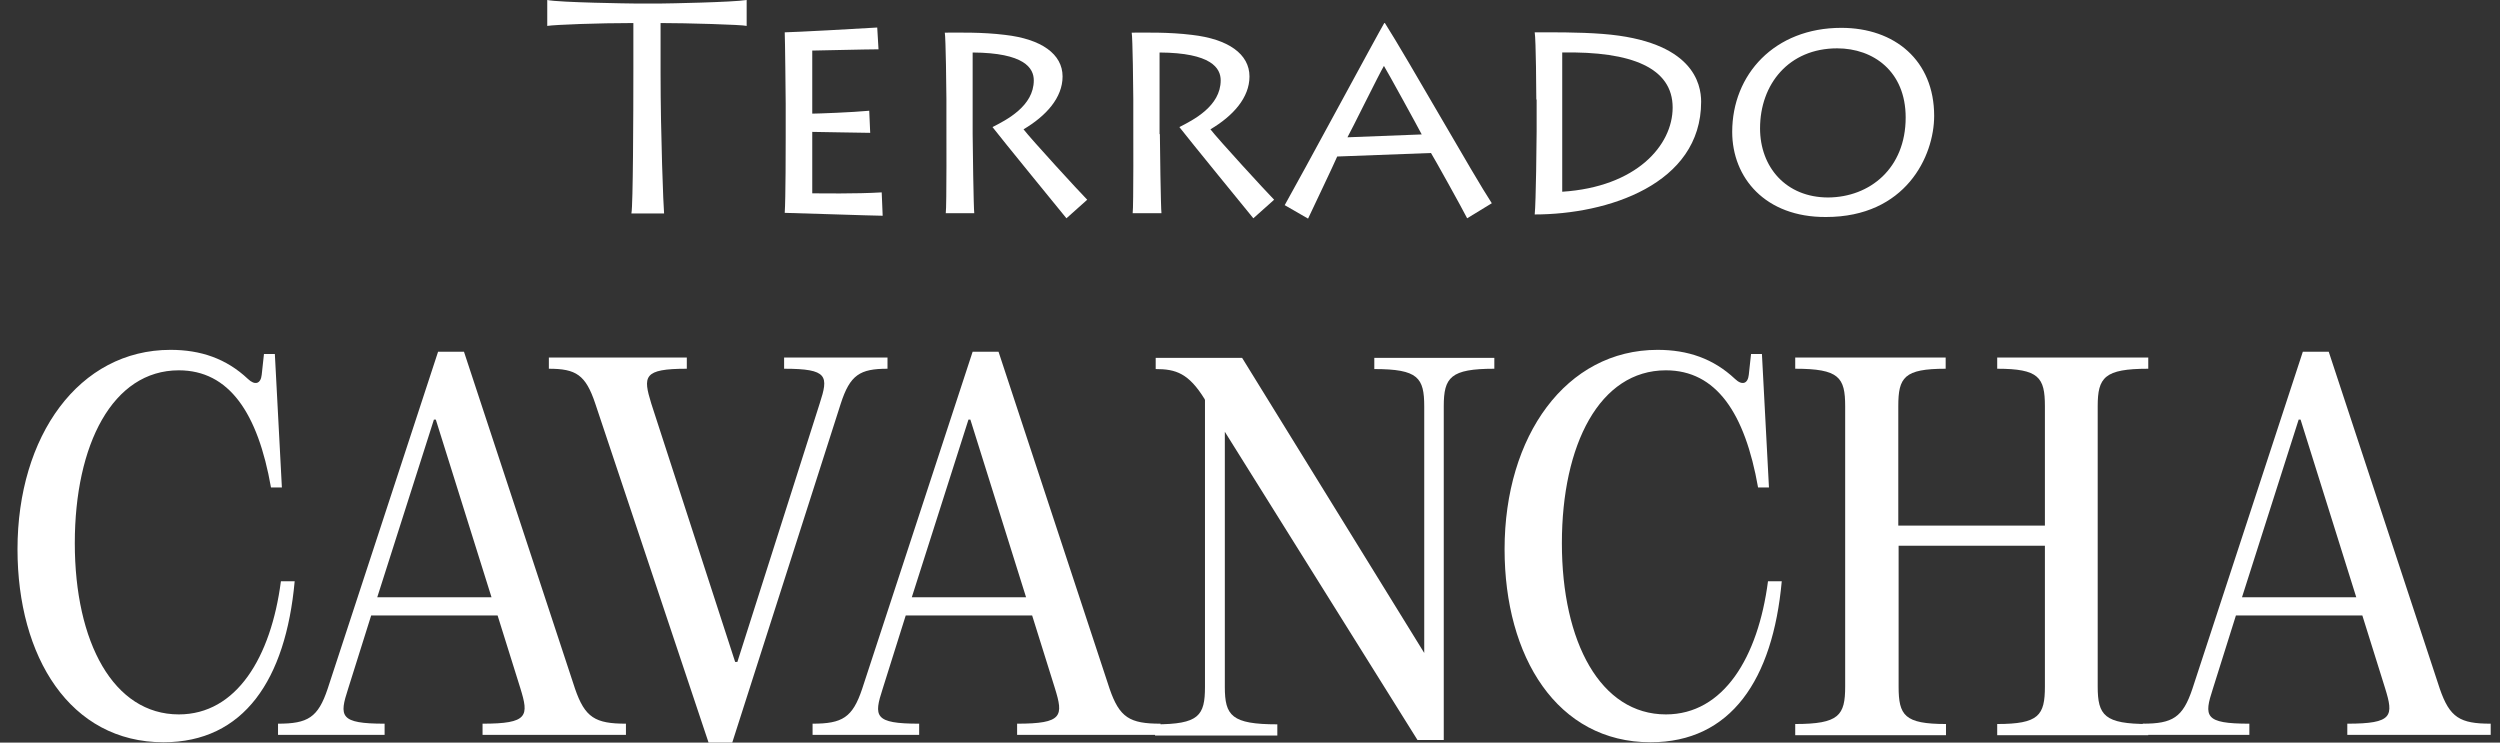
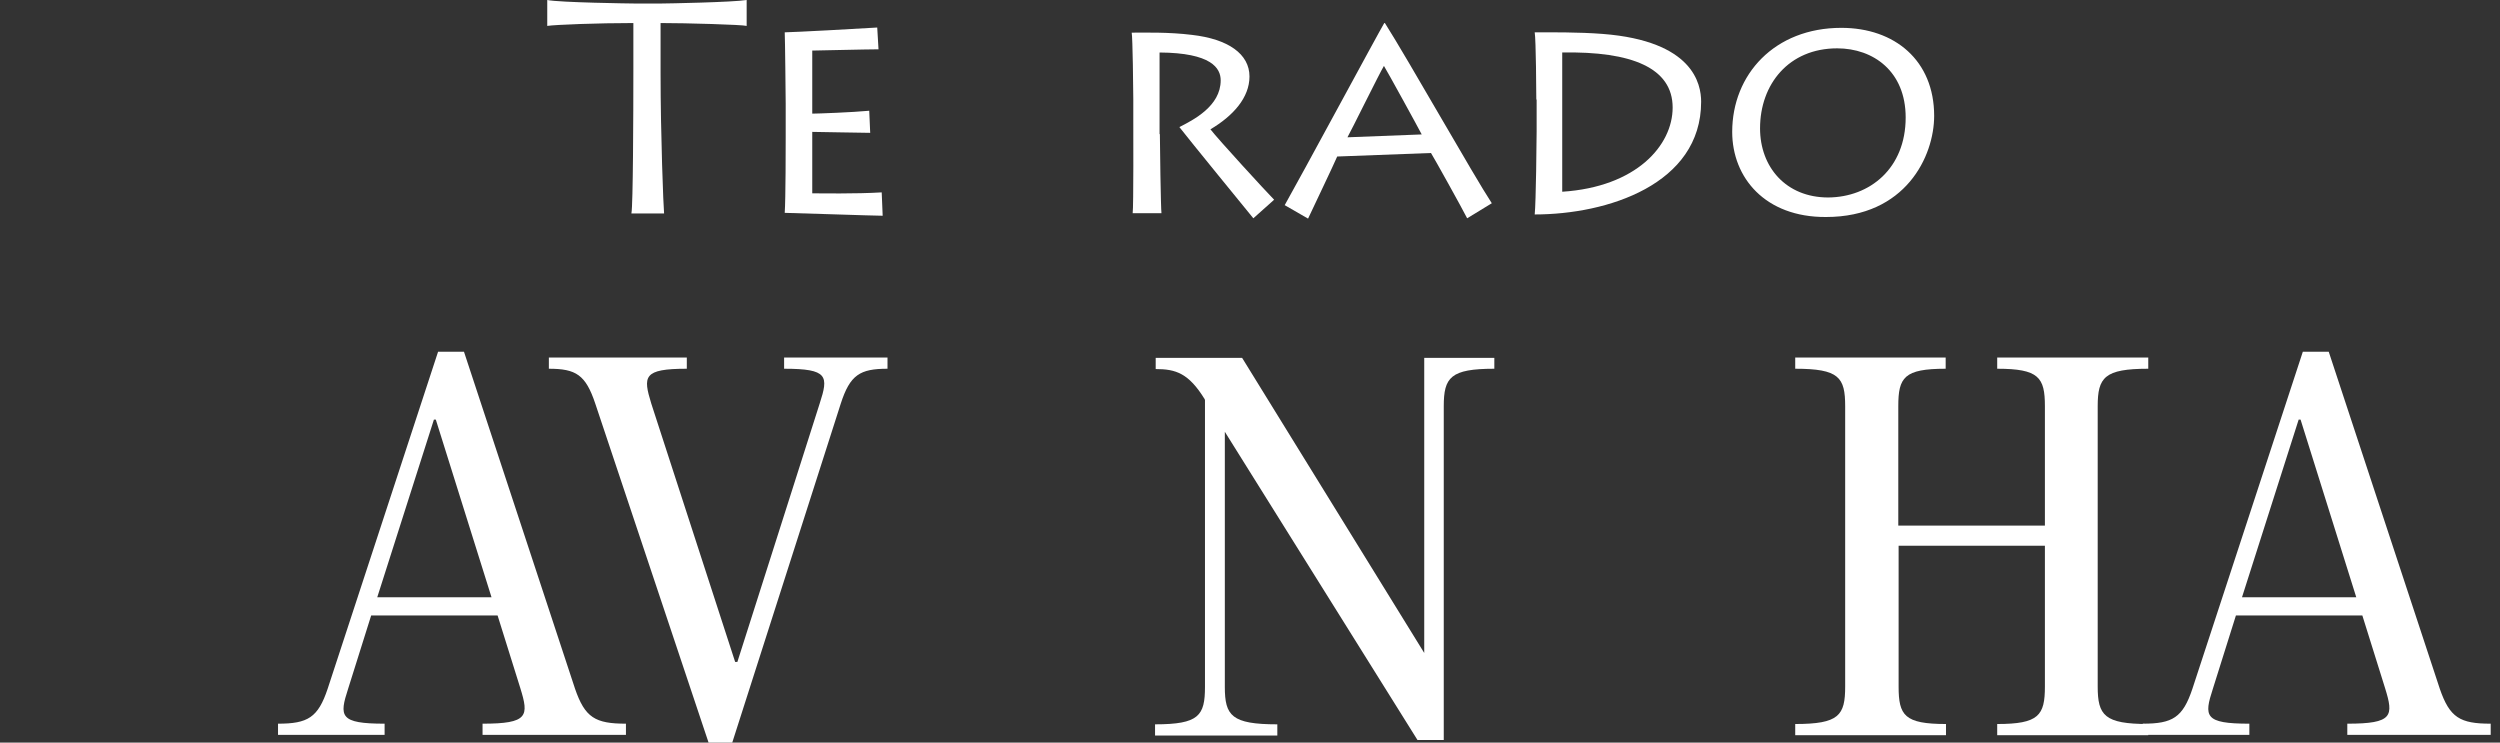
<svg xmlns="http://www.w3.org/2000/svg" width="101" height="30" viewBox="0 0 101 30" fill="none">
  <rect x="0" y="0" width="101" height="30" fill="#333333" stroke="none" />
  <path d="M25.51 8.612C25.575 8.289 25.588 4.707 25.588 2.754V0.931C24.178 0.931 22.433 0.996 22.109 1.047V0C22.601 0.103 25.51 0.142 25.64 0.142H26.713C26.946 0.142 29.622 0.091 30.165 0V1.047C29.997 0.996 27.721 0.931 26.687 0.931V2.961C26.687 5.457 26.803 8.379 26.829 8.625H25.51V8.612Z" fill="white" />
  <path d="M35.66 8.716C35.298 8.716 31.923 8.599 31.703 8.599C31.742 8.043 31.742 5.819 31.742 5.574V4.19C31.742 4.022 31.716 1.5 31.703 1.306C31.975 1.306 34.884 1.151 35.44 1.112L35.492 1.992C35.014 1.992 32.996 2.043 32.815 2.043V4.591C33.022 4.591 34.444 4.539 35.117 4.474L35.156 5.367C34.794 5.367 33.061 5.328 32.815 5.328V7.811C33.087 7.811 34.587 7.836 35.621 7.772L35.66 8.716Z" fill="white" />
-   <path d="M39.295 5.418C39.295 5.806 39.334 8.444 39.36 8.612H38.209C38.248 8.366 38.235 5.056 38.235 4.836V3.996C38.235 3.672 38.209 1.513 38.17 1.319C38.7 1.319 39.67 1.293 40.601 1.409C42.075 1.577 42.928 2.185 42.928 3.09C42.928 3.944 42.269 4.681 41.351 5.224C41.635 5.599 43.614 7.758 43.924 8.069L43.084 8.819C42.967 8.677 40.433 5.573 40.097 5.134C40.653 4.849 41.765 4.293 41.765 3.246C41.765 2.754 41.39 2.134 39.295 2.121V5.418Z" fill="white" />
  <path d="M46.859 5.418C46.859 5.806 46.897 8.444 46.923 8.612H45.76C45.798 8.366 45.785 5.056 45.785 4.836V3.996C45.785 3.672 45.76 1.513 45.721 1.319C46.251 1.319 47.221 1.293 48.152 1.409C49.626 1.577 50.479 2.185 50.479 3.09C50.479 3.944 49.82 4.681 48.902 5.224C49.186 5.599 51.165 7.758 51.475 8.069L50.635 8.819C50.518 8.677 47.984 5.573 47.647 5.134C48.203 4.849 49.316 4.293 49.316 3.246C49.316 2.754 48.941 2.134 46.846 2.121V5.418H46.859Z" fill="white" />
  <path d="M51.902 8.288C52.497 7.241 55.678 1.344 55.924 0.931H55.95C56.894 2.418 59.545 7.112 60.269 8.211L59.273 8.819C59.079 8.431 57.928 6.362 57.812 6.181L54.023 6.323C53.881 6.659 53.014 8.469 52.846 8.832L51.902 8.288ZM57.437 5.431C57.32 5.198 56.027 2.844 55.911 2.663C55.756 2.909 54.54 5.379 54.437 5.547L57.437 5.431Z" fill="white" />
  <path d="M62.067 4.022C62.067 3.802 62.054 1.604 62.002 1.306C62.636 1.306 63.786 1.294 64.756 1.371C68.403 1.656 68.726 3.388 68.726 4.112C68.726 7.449 64.937 8.664 62.002 8.664C62.054 8.186 62.08 5.6 62.08 5.315V4.022H62.067ZM63.114 7.746C66.114 7.552 67.575 5.871 67.575 4.345C67.575 2.742 65.92 2.069 63.114 2.121V7.746Z" fill="white" />
  <path d="M69.981 5.328C69.981 3.013 71.687 1.125 74.39 1.125C76.549 1.125 78.14 2.444 78.14 4.681C78.14 6.31 76.989 8.767 73.769 8.767C71.312 8.78 69.981 7.177 69.981 5.328ZM76.989 4.746C76.989 2.884 75.683 1.953 74.222 1.953C72.269 1.953 71.106 3.401 71.106 5.185C71.106 6.75 72.153 7.978 73.86 7.978C75.541 7.966 76.989 6.802 76.989 4.746Z" fill="white" />
-   <path d="M6.888 14.134C8.104 14.134 9.138 14.483 10.017 15.31C10.302 15.582 10.535 15.505 10.573 15.142L10.664 14.302H11.104L11.388 19.694H10.948C10.418 16.681 9.254 14.961 7.224 14.961C4.548 14.961 3.022 17.961 3.022 21.944C3.022 25.953 4.586 28.862 7.224 28.862C9.552 28.862 10.948 26.561 11.349 23.483H11.905C11.543 27.466 9.849 29.987 6.604 29.987C2.828 29.987 0.707 26.535 0.707 22.19C0.707 17.612 3.19 14.134 6.888 14.134Z" fill="white" />
  <path d="M23.232 27.827C23.633 28.991 24.047 29.237 25.288 29.237V29.689H19.495V29.237C21.345 29.237 21.37 28.926 21.021 27.801L20.103 24.866H14.995L14.064 27.827C13.702 28.939 13.715 29.237 15.538 29.237V29.689H11.232V29.237C12.435 29.237 12.849 28.991 13.237 27.827L17.698 14.211H18.745L23.232 27.827ZM15.241 24.129H19.857L17.607 16.952H17.53L15.241 24.129Z" fill="white" />
  <path d="M29.7 26.742H29.79L33.114 16.306C33.475 15.194 33.463 14.897 31.678 14.897V14.444H35.855V14.897C34.743 14.897 34.342 15.143 33.967 16.306L29.583 30H28.626L24.049 16.306C23.661 15.143 23.273 14.897 22.174 14.897V14.444H27.747V14.897C25.976 14.897 25.976 15.207 26.312 16.306L29.7 26.742Z" fill="white" />
-   <path d="M44.828 27.827C45.229 28.991 45.643 29.237 46.884 29.237V29.689H41.091V29.237C42.94 29.237 42.966 28.926 42.617 27.801L41.699 24.866H36.591L35.66 27.827C35.298 28.939 35.311 29.237 37.134 29.237V29.689H32.828V29.237C34.031 29.237 34.444 28.991 34.832 27.827L39.294 14.211H40.341L44.828 27.827ZM36.837 24.129H41.453L39.203 16.952H39.126L36.837 24.129Z" fill="white" />
-   <path d="M60.371 14.897C58.599 14.897 58.328 15.246 58.328 16.41V29.897H57.267L49.483 17.444V27.75C49.483 28.914 49.755 29.263 51.604 29.263V29.716H46.664V29.263C48.436 29.263 48.681 28.914 48.681 27.75V16.164L48.668 16.125C48.022 15.078 47.505 14.91 46.69 14.91V14.457H50.181L57.539 26.379V16.422C57.539 15.259 57.293 14.91 55.522 14.91V14.457H60.371V14.897Z" fill="white" />
-   <path d="M66.966 14.134C68.182 14.134 69.216 14.483 70.096 15.31C70.38 15.582 70.613 15.505 70.651 15.142L70.742 14.302H71.182L71.466 19.694H71.026C70.496 16.681 69.333 14.961 67.302 14.961C64.626 14.961 63.1 17.961 63.1 21.944C63.1 25.953 64.665 28.862 67.302 28.862C69.63 28.862 71.026 26.561 71.427 23.483H71.983C71.621 27.466 69.927 29.987 66.682 29.987C62.906 29.987 60.785 26.535 60.785 22.19C60.785 17.612 63.268 14.134 66.966 14.134Z" fill="white" />
+   <path d="M60.371 14.897C58.599 14.897 58.328 15.246 58.328 16.41V29.897H57.267L49.483 17.444V27.75C49.483 28.914 49.755 29.263 51.604 29.263V29.716H46.664V29.263C48.436 29.263 48.681 28.914 48.681 27.75V16.164L48.668 16.125C48.022 15.078 47.505 14.91 46.69 14.91V14.457H50.181L57.539 26.379V16.422V14.457H60.371V14.897Z" fill="white" />
  <path d="M86.79 14.897C85.019 14.897 84.747 15.246 84.747 16.41V27.737C84.747 28.901 85.019 29.25 86.79 29.25V29.703H80.687V29.25C82.368 29.25 82.614 28.901 82.614 27.737V22.048H76.704V27.737C76.704 28.901 76.937 29.25 78.618 29.25V29.703H72.527V29.25C74.299 29.25 74.545 28.901 74.545 27.737V16.41C74.545 15.246 74.299 14.897 72.527 14.897V14.444H78.605V14.897C76.924 14.897 76.691 15.246 76.691 16.41V21.233H82.614V16.41C82.614 15.246 82.368 14.897 80.687 14.897V14.444H86.79V14.897Z" fill="white" />
  <path d="M98.568 27.827C98.969 28.991 99.383 29.237 100.624 29.237V29.689H94.831V29.237C96.68 29.237 96.706 28.926 96.357 27.801L95.439 24.866H90.331L89.4 27.827C89.038 28.939 89.051 29.237 90.874 29.237V29.689H86.568V29.237C87.771 29.237 88.185 28.991 88.573 27.827L93.034 14.211H94.081L98.568 27.827ZM90.577 24.129H95.193L92.943 16.952H92.866L90.577 24.129Z" fill="white" />
</svg>